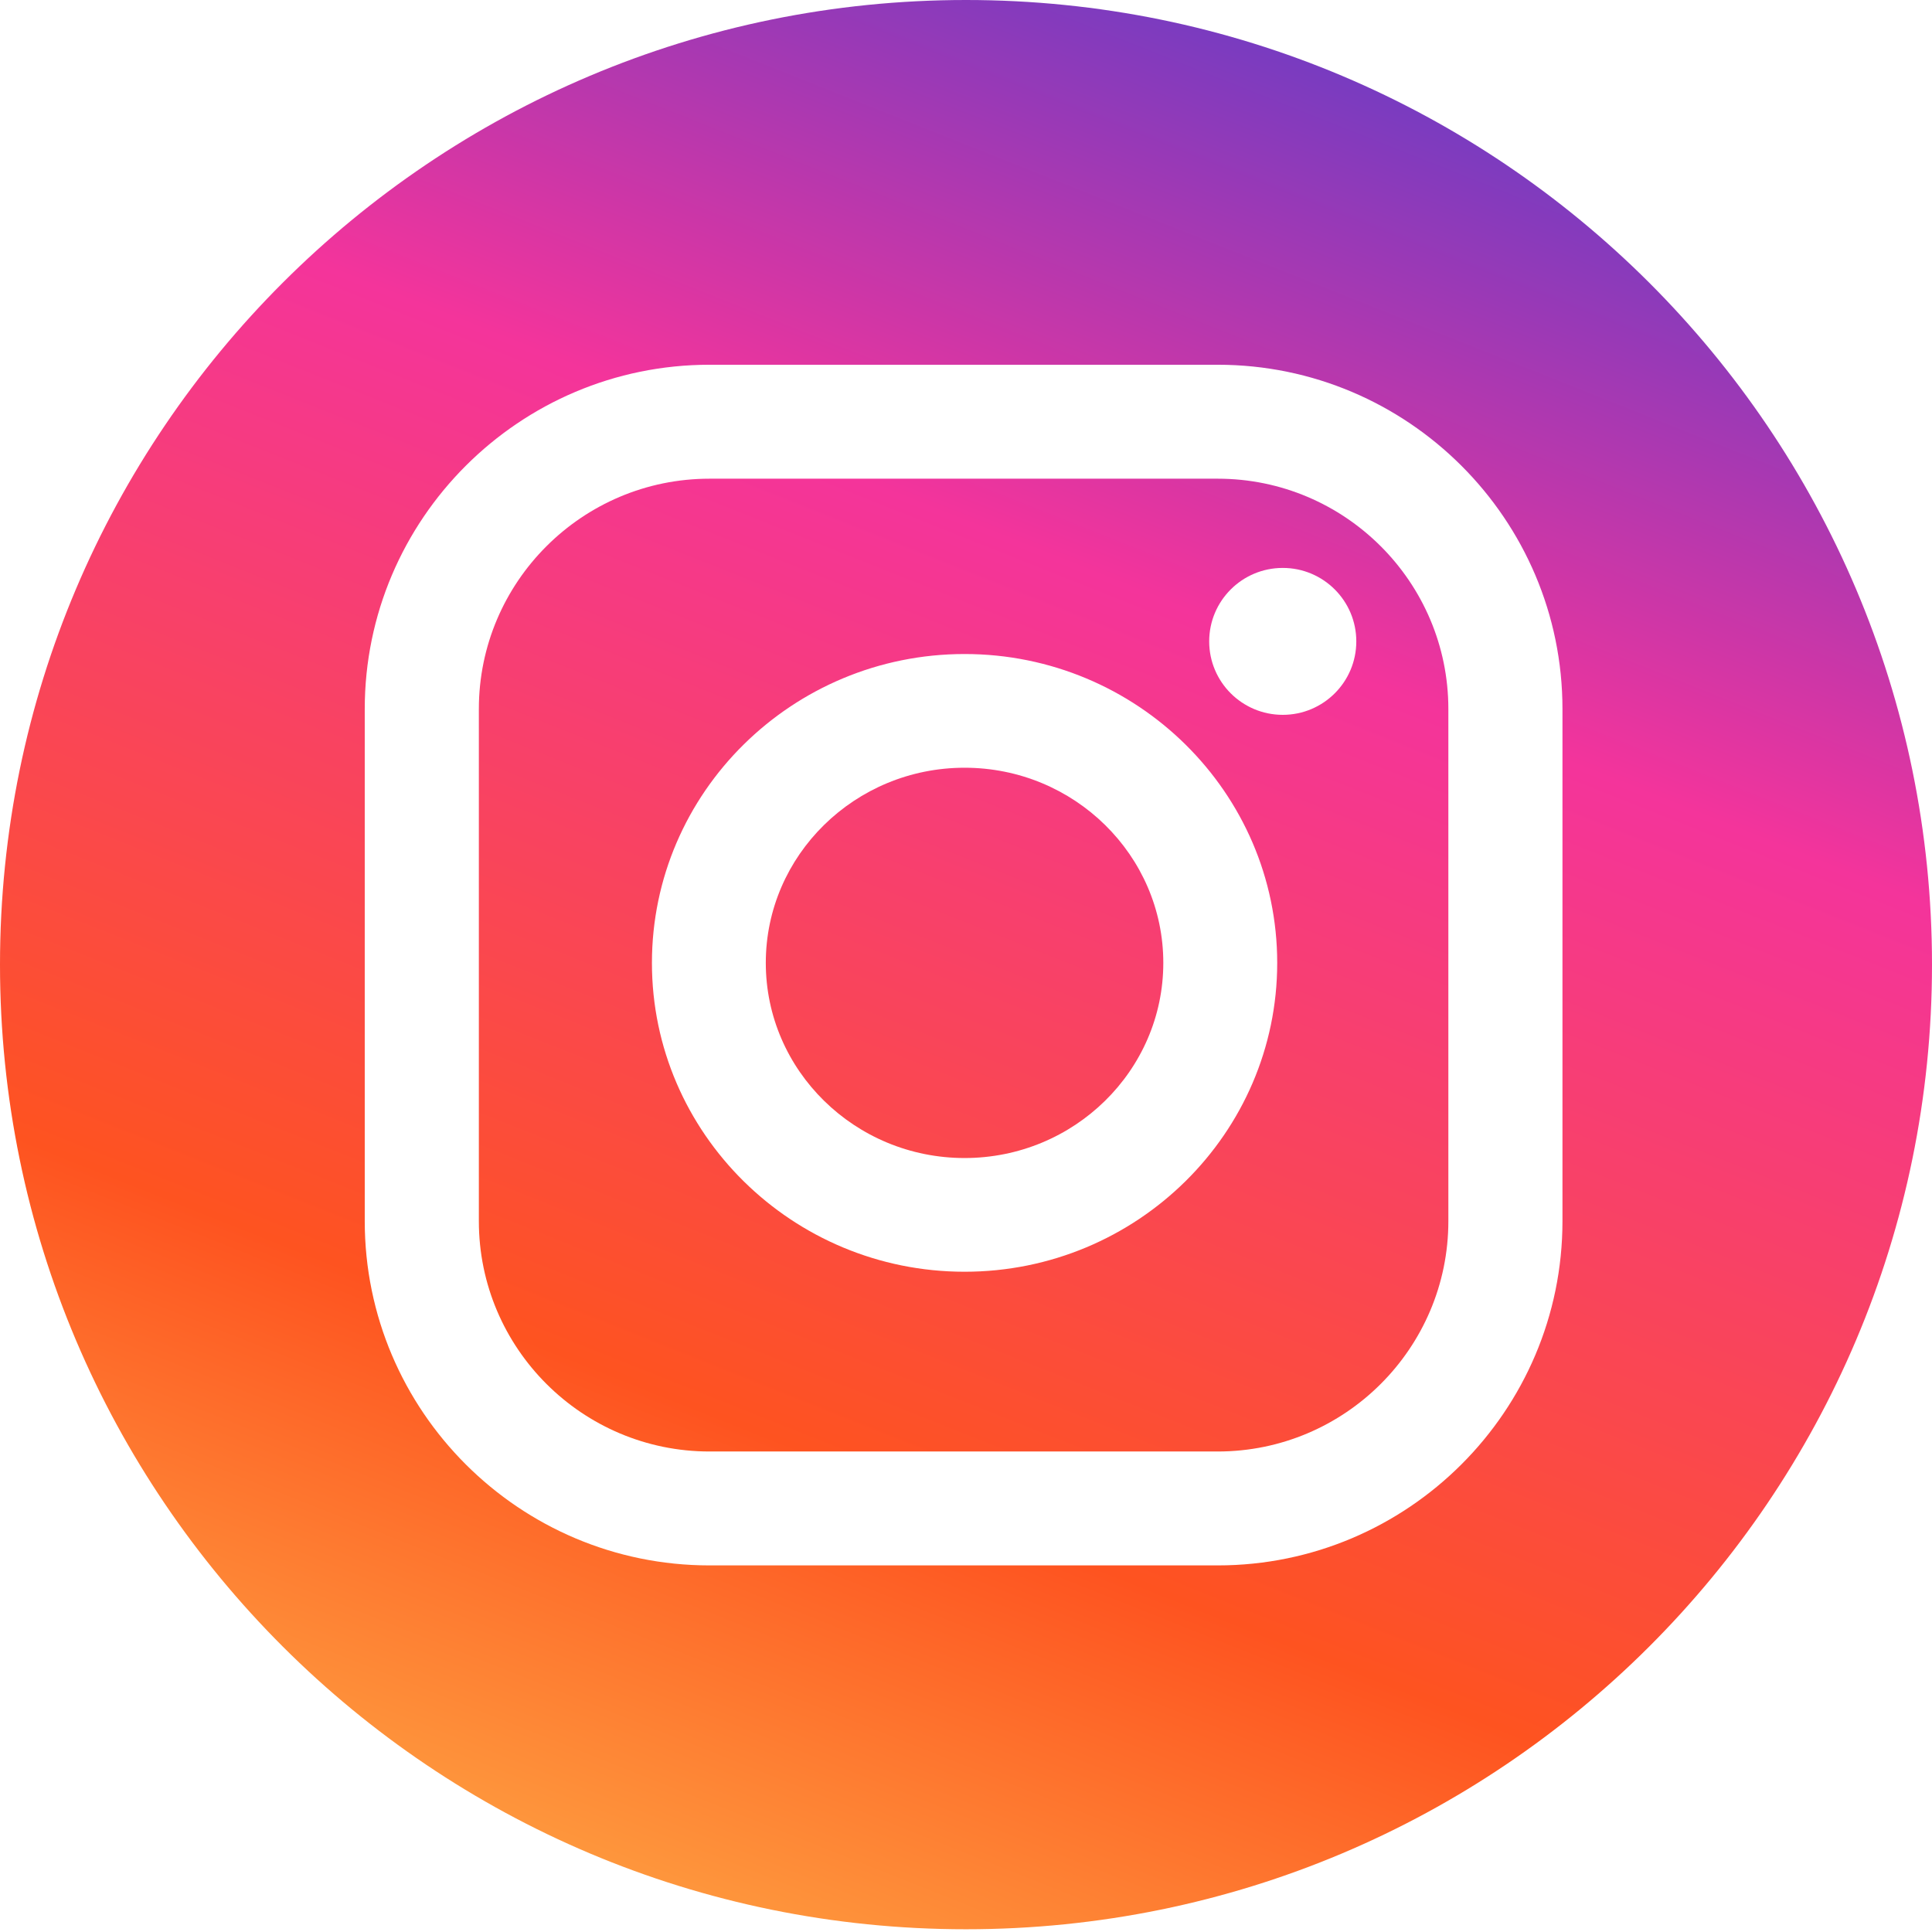
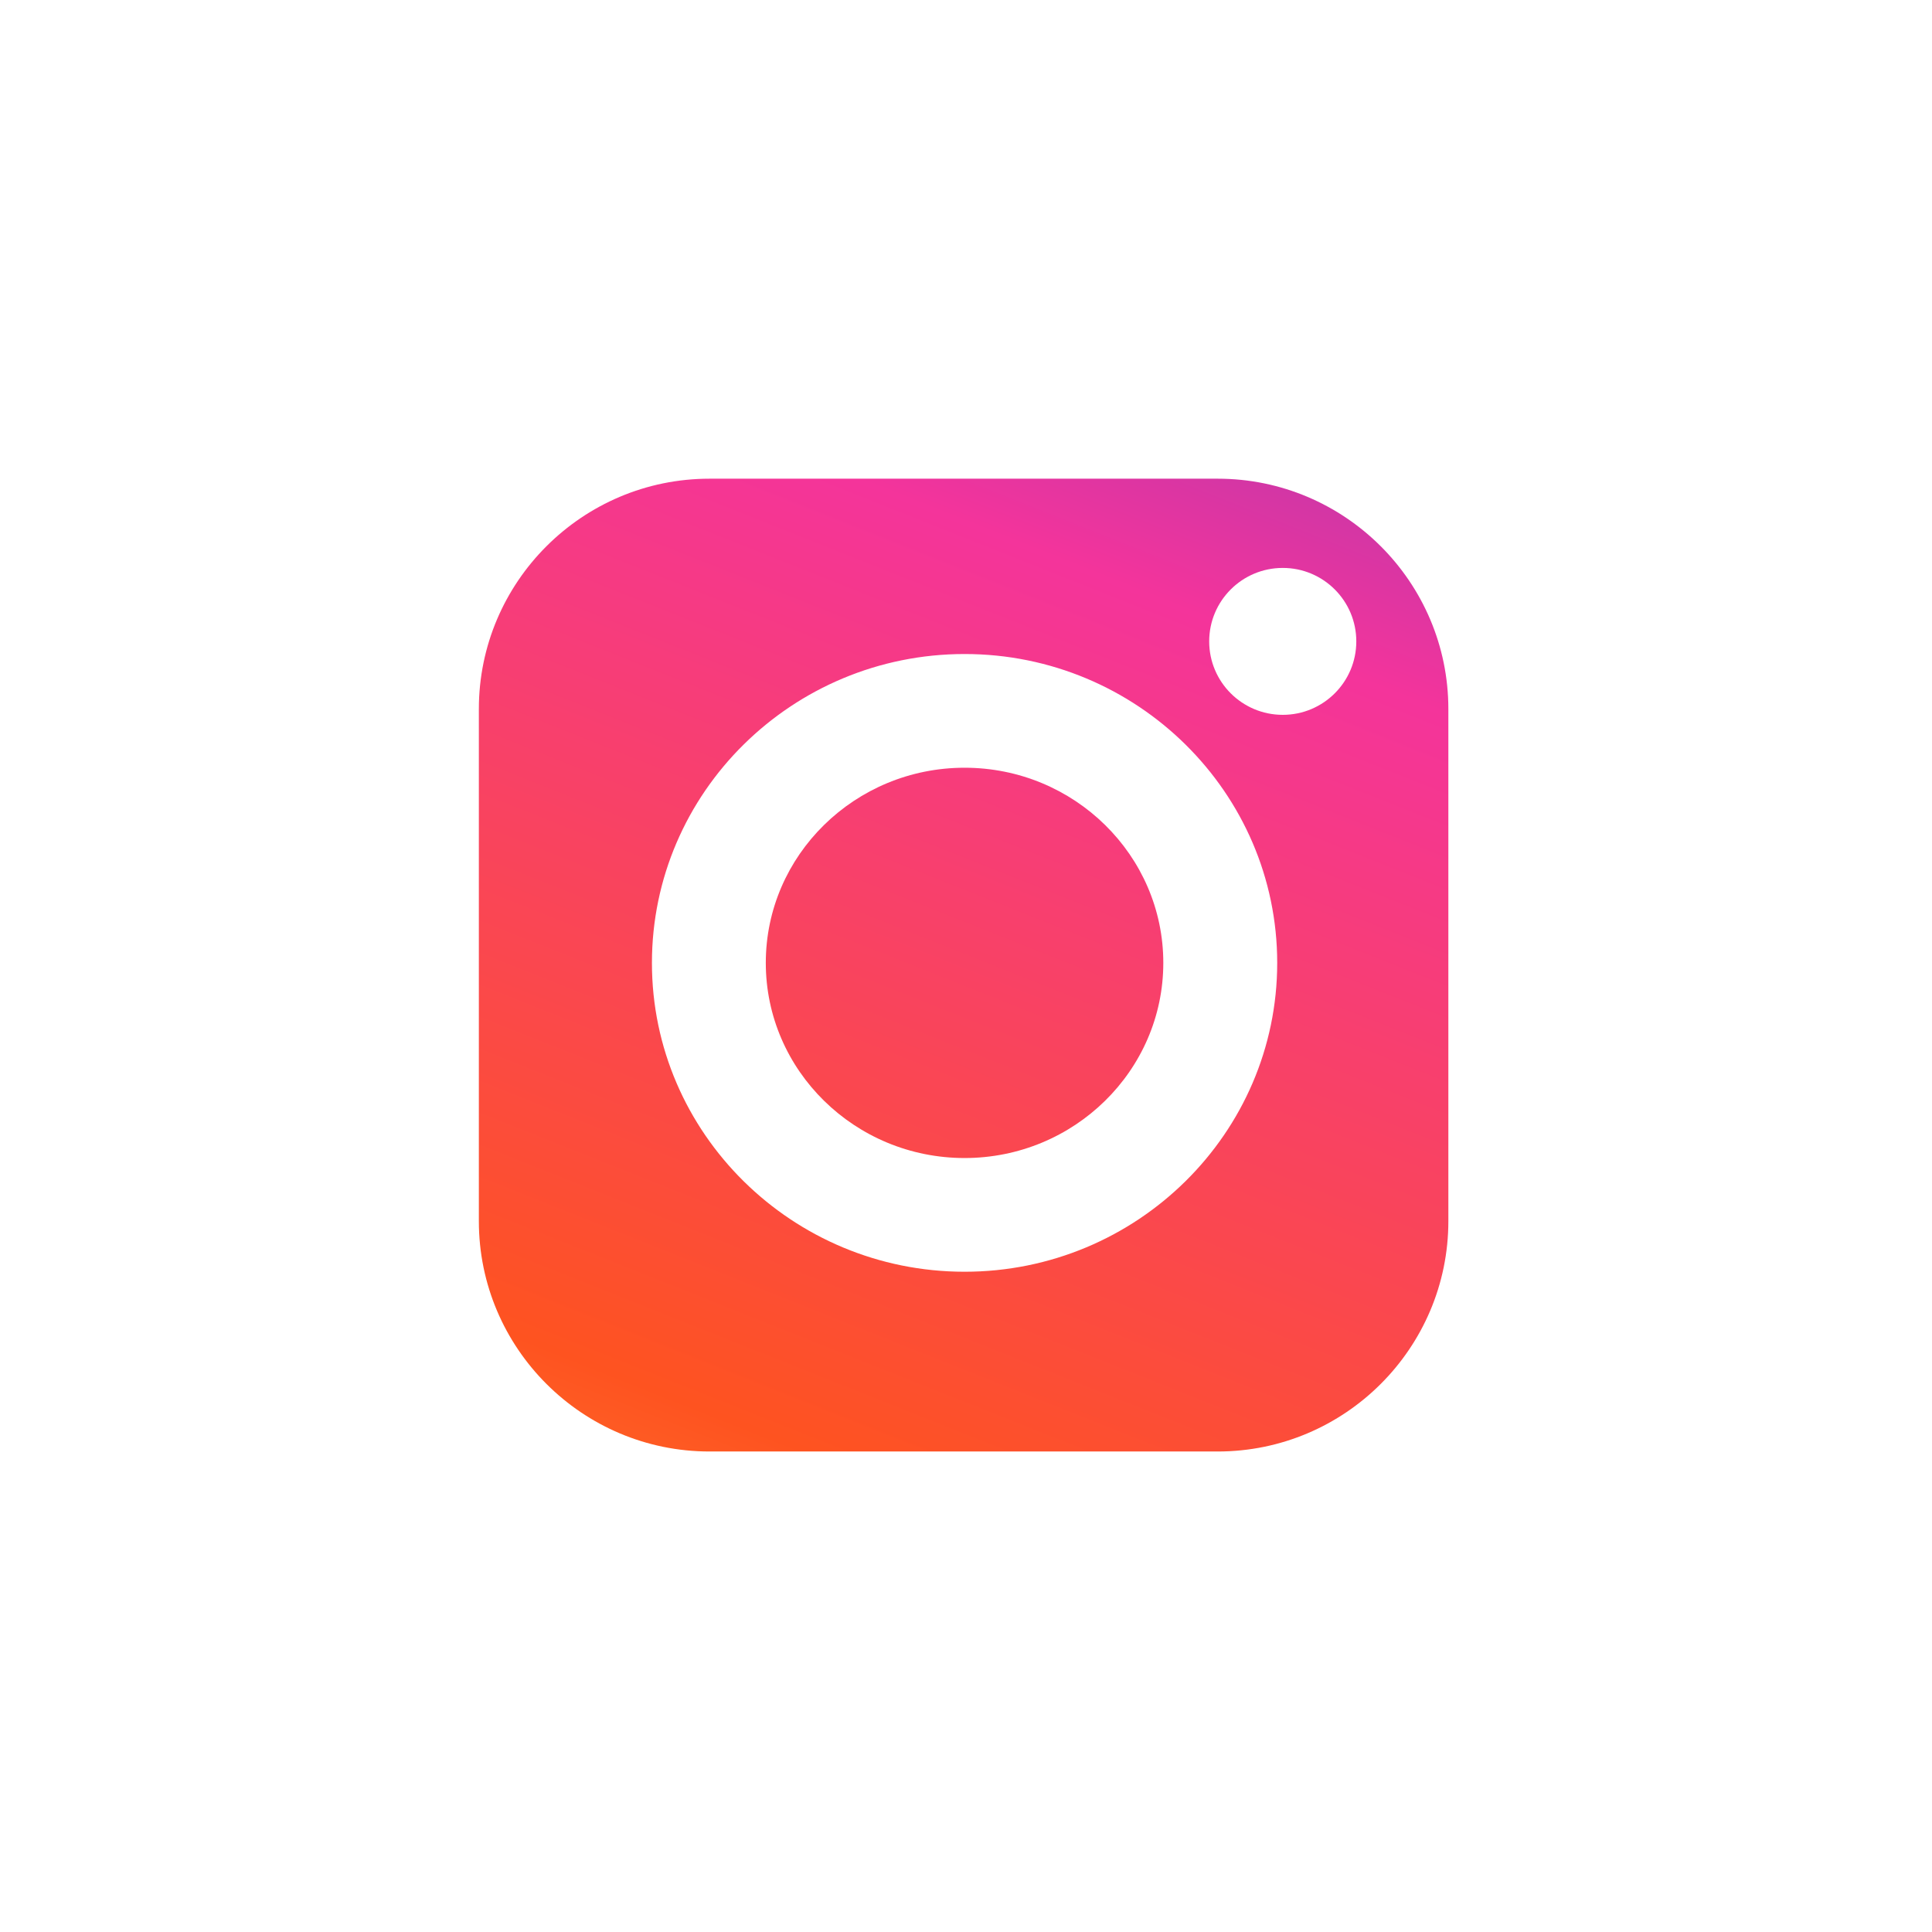
<svg xmlns="http://www.w3.org/2000/svg" width="48" height="48" viewBox="0 0 48 48" fill="none">
  <path d="M30.254 11.893H17.627C14.467 11.893 11.897 14.46 11.897 17.615V30.339C11.897 33.495 14.467 36.062 17.627 36.062H30.254C33.413 36.062 35.984 33.495 35.984 30.339V17.615C35.984 14.46 33.413 11.893 30.254 11.893ZM23.965 31.596C19.681 31.596 16.197 28.154 16.197 23.923C16.197 19.691 19.682 16.249 23.965 16.249C28.247 16.249 31.732 19.691 31.732 23.923C31.732 28.154 28.247 31.596 23.965 31.596ZM31.87 17.76C30.86 17.76 30.042 16.943 30.042 15.935C30.042 14.927 30.86 14.11 31.87 14.11C32.879 14.11 33.697 14.927 33.697 15.935C33.697 16.943 32.879 17.76 31.87 17.76Z" fill="url(#paint0_linear_175_1)" />
-   <path d="M24 0C10.745 0 0 10.73 0 23.966C0 37.202 10.745 47.932 24 47.932C37.255 47.932 48 37.202 48 23.966C48 10.73 37.255 0 24 0ZM38.819 30.339C38.819 35.055 34.976 38.892 30.254 38.892H17.627C12.904 38.892 9.062 35.055 9.062 30.339V17.615C9.062 12.899 12.905 9.062 17.627 9.062H30.254C34.977 9.062 38.819 12.899 38.819 17.615V30.339Z" fill="url(#paint1_linear_175_1)" />
  <path d="M23.965 19.074C21.241 19.074 19.026 21.249 19.026 23.922C19.026 26.596 21.241 28.771 23.965 28.771C26.688 28.771 28.902 26.596 28.902 23.922C28.902 21.249 26.688 19.074 23.965 19.074Z" fill="url(#paint2_linear_175_1)" />
  <defs>
    <linearGradient id="paint0_linear_175_1" x1="8.5" y1="53" x2="34.408" y2="-12.037" gradientUnits="userSpaceOnUse">
      <stop stop-color="#FECA52" />
      <stop offset="0.286" stop-color="#FE5320" />
      <stop offset="0.613" stop-color="#F4349B" />
      <stop offset="1" stop-color="#0142E4" />
    </linearGradient>
    <linearGradient id="paint1_linear_175_1" x1="8.5" y1="53" x2="34.408" y2="-12.037" gradientUnits="userSpaceOnUse">
      <stop stop-color="#FECA52" />
      <stop offset="0.286" stop-color="#FE5320" />
      <stop offset="0.613" stop-color="#F4349B" />
      <stop offset="1" stop-color="#0142E4" />
    </linearGradient>
    <linearGradient id="paint2_linear_175_1" x1="8.5" y1="53" x2="34.408" y2="-12.037" gradientUnits="userSpaceOnUse">
      <stop stop-color="#FECA52" />
      <stop offset="0.286" stop-color="#FE5320" />
      <stop offset="0.613" stop-color="#F4349B" />
      <stop offset="1" stop-color="#0142E4" />
    </linearGradient>
  </defs>
</svg>